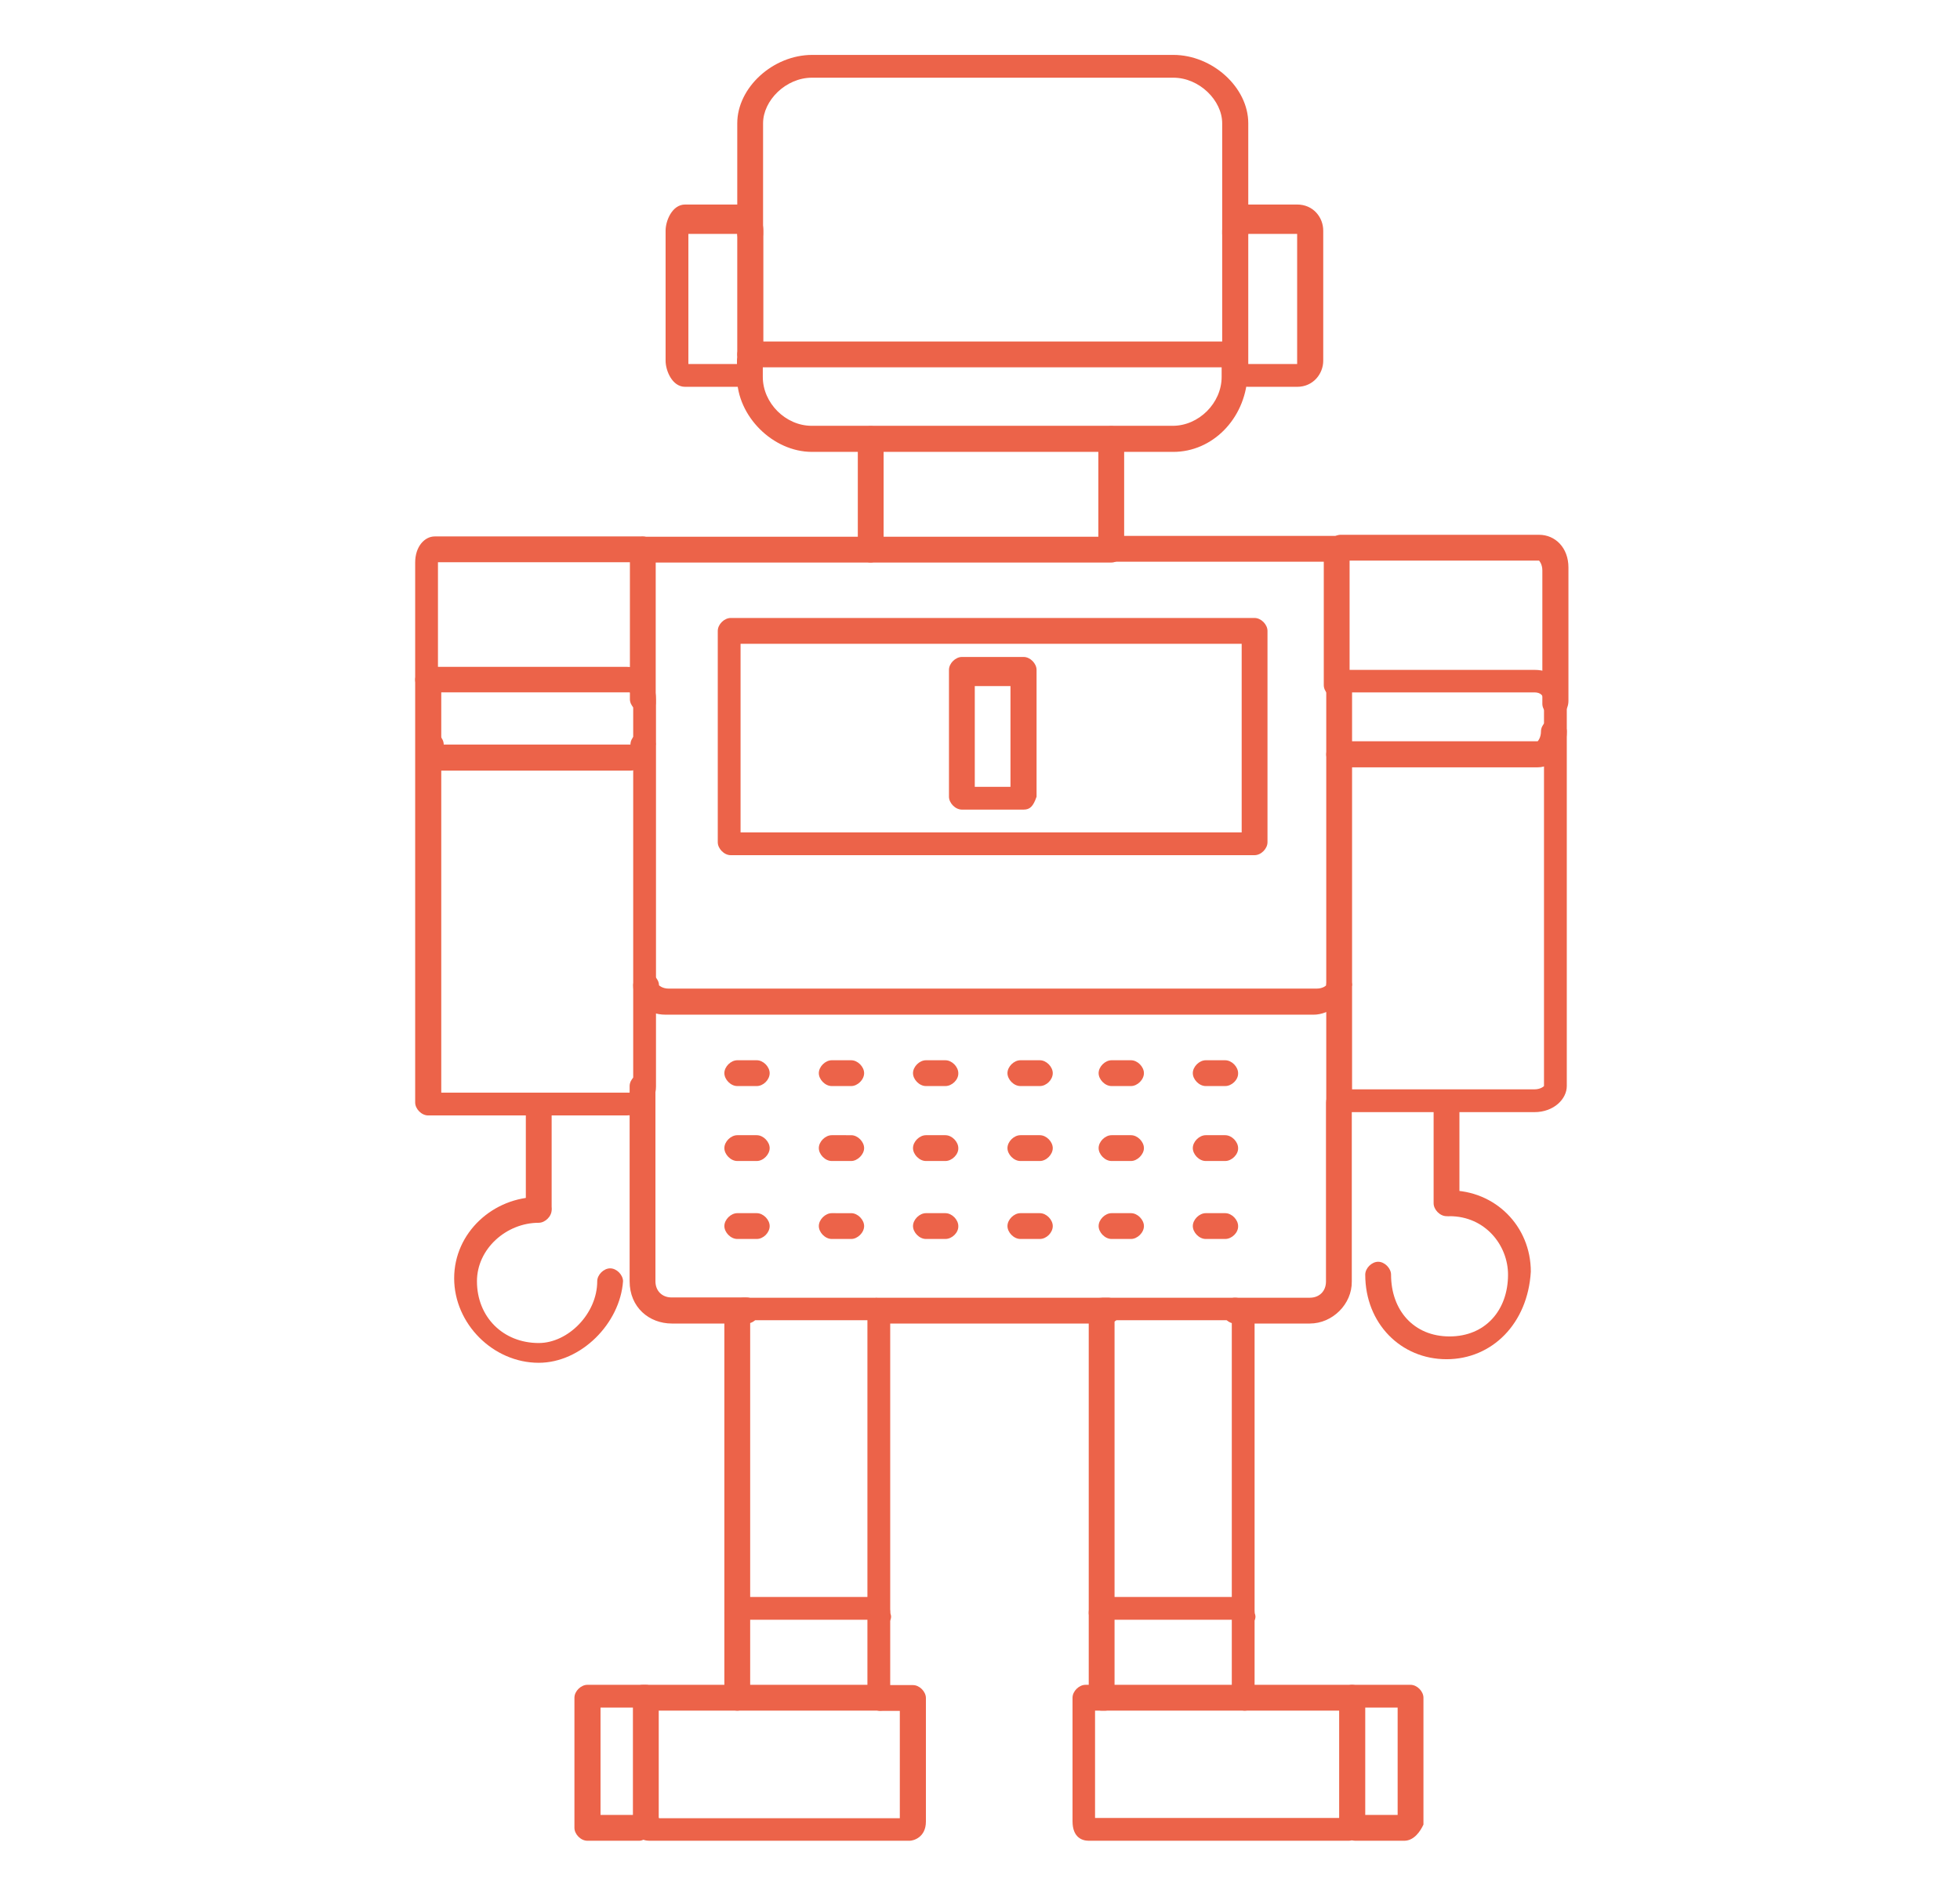
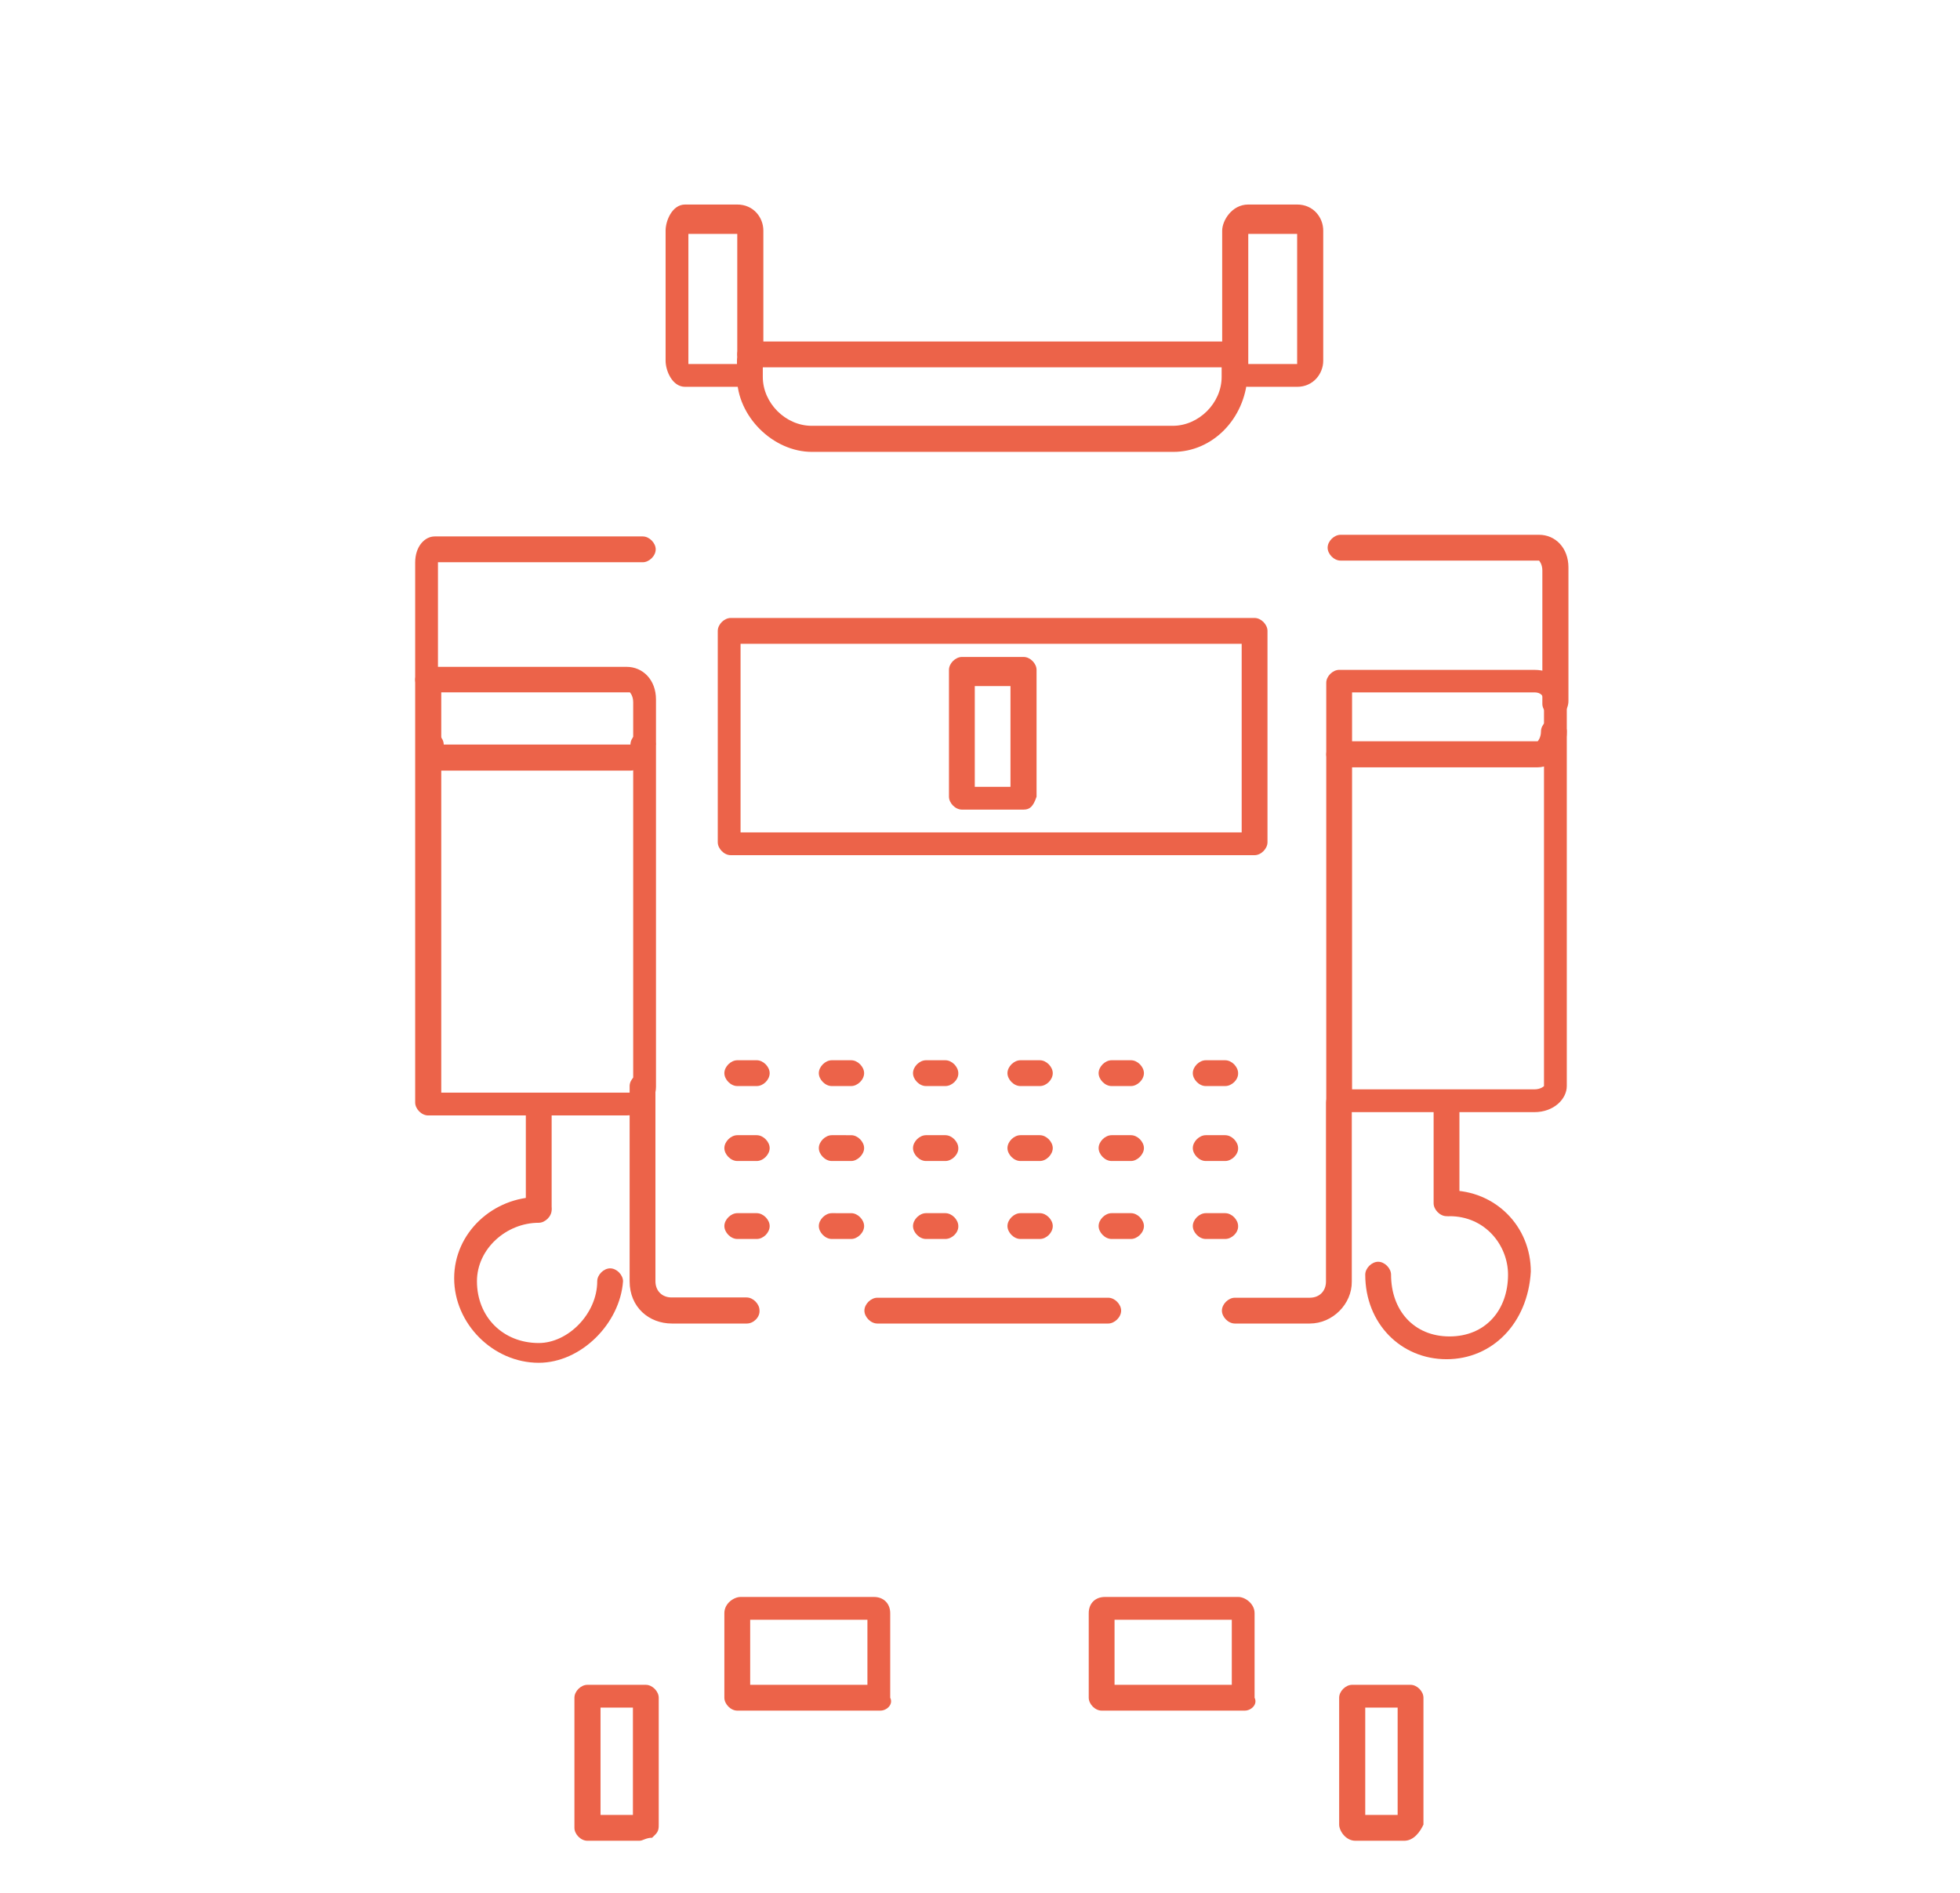
<svg xmlns="http://www.w3.org/2000/svg" version="1.1" id="Vrstva_1" x="0" y="0" viewBox="0 0 71.38 68.96" style="enable-background:new 0 0 71.38 68.96" xml:space="preserve">
  <style>.st0{fill:none}.st1{fill:#ec6349}</style>
-   <path class="st0" d="M56.59 26.76v12.8c0 .36-.36.59-.71.59h-7.23V27.59h7.23c.47-.12.71-.35.71-.83z" />
  <path class="st0" d="M56.59 25.58v1.19c0 .47-.36.71-.59.71h-7.23v-2.73h7.11c.47.12.71.35.71.83z" />
  <path class="st0" d="M56.53 20.72v4.86c0-.47-.36-.71-.71-.71h-7.11v-4.86h7.23c.35-.12.59.24.59.71zm-5.27 41.12v4.62s0 .12-.12.12h-1.78c-.12 0-.12-.12-.12-.12v-4.62h2.02zm-2.02 0v4.5c0 .12 0 .36-.12.36h-9.48c-.12 0-.12-.12-.12-.36v-4.5h9.72zm-.47-21.68v6.52c0 .59-.47 1.07-1.07 1.07H24.47c-.59 0-1.07-.47-1.07-1.07V35.9c0 .36.35.59.71.59h23.82c.47 0 .71-.36.71-.59v4.27h.13z" />
  <path class="st0" d="M48.77 27.6v8.29c0 .36-.35.59-.71.59H24.24c-.47 0-.71-.36-.71-.59V20.01h25.35v7.59h-.11zm-3.08 3.08v-7.7H26.61v7.7h19.08zm-5.93 2.72c0-.59-.47-1.07-1.07-1.07-.59 0-1.07.47-1.07 1.07 0 .59.47 1.07 1.07 1.07.6 0 1.07-.48 1.07-1.07zm-5.21 0c0-.59-.47-1.07-1.07-1.07-.59 0-1.07.47-1.07 1.07 0 .59.47 1.07 1.07 1.07.6 0 1.07-.48 1.07-1.07zm-5.21 0c0-.59-.47-1.07-1.07-1.07-.59 0-1.07.47-1.07 1.07a1.071 1.071 0 0 0 2.14 0zM47.59 8.52v4.74c0 .12-.12.47-.47.47h-1.78c-.35 0-.47-.36-.47-.47V8.4c0-.12.12-.47.47-.47h1.78c.35.11.47.47.47.59z" />
  <path class="st0" d="M45.69 22.97v7.7H26.61v-7.7h19.08zm-8.41 6.17v-4.62h-2.25v4.62h2.25zm8.05 29.62v3.08h-5.21v-3.08c0-.12 0-.12.12-.12h4.86c.11 0 .23 0 .23.12z" />
  <path class="st0" d="M45.33 47.98v10.78c0-.12-.12-.12-.12-.12h-4.86c-.12 0-.12 0-.12.12V47.98c0-.12 0-.36.12-.36h4.74c.12 0 .24.12.24.36zm-.35-34.72v.59c0 1.18-1.07 2.25-2.25 2.25H29.46c-1.18 0-2.25-1.07-2.25-2.25v-.95h17.66v.36h.11z" />
  <path class="st0" d="M44.98 8.52v4.5H27.32V4.49c0-1.07 1.07-2.13 2.25-2.13h13.15c1.18 0 2.25 1.07 2.25 2.13v4.03zM31.71 16.1h8.77v4.03h-8.77zm3.31 8.41h2.25v4.62h-2.25zm-1.77 37.33v4.5c0 .12 0 .36-.12.36h-9.48c-.12 0-.12-.12-.12-.36v-4.5h9.72zm-1.19-3.08v3.08h-5.21v-3.08c0-.12.12-.12.12-.12h4.86c.23 0 .23 0 .23.12z" />
  <path class="st0" d="M32.06 47.98v10.78c0-.12 0-.12-.12-.12h-4.86s-.12 0-.12.12V47.98c0-.12.12-.36.35-.36h4.74c.01 0 .01.12.01.36zM27.32 12.9v.36c0 .12-.12.47-.47.47h-1.9c-.12 0-.36-.36-.36-.47V8.52c0-.12.12-.47.36-.47h1.9c.35 0 .47.36.47.47v4.38zm-3.91 53.44v.12l-.12.12H21.4v-4.74h2.01zm0-30.45v3.67c0 .36-.36.59-.59.59h-7.35V27.12c0 .36.12.47.36.47h7.23c.12 0 .36-.12.36-.47v8.77z" />
  <path class="st0" d="M23.41 25.58v1.66c0 .36-.12.47-.36.47h-7.23c-.12 0-.36-.12-.36-.47v-2.37h7.23c.48-.12.72.24.72.71z" />
-   <path class="st0" d="M23.41 20.01v5.45c0-.47-.36-.71-.59-.71h-7.23v-4.27c0-.36.12-.47.36-.47h7.46z" />
  <path class="st1" d="M27.2 48.21h-2.73c-.83 0-1.54-.59-1.54-1.54v-7.11c0-.24.24-.47.47-.47.24 0 .47.24.47.47v7.11c0 .35.24.59.59.59h2.73c.24 0 .47.24.47.47.02.25-.22.48-.46.48zm13.16 0h-8.41c-.24 0-.47-.24-.47-.47 0-.24.24-.47.47-.47h8.41c.24 0 .47.24.47.47 0 .24-.24.47-.47.47zm7.34 0h-2.73c-.24 0-.47-.24-.47-.47 0-.24.24-.47.47-.47h2.73c.35 0 .59-.24.59-.59v-6.52c0-.24.24-.47.47-.47.24 0 .47.24.47.47v6.52c.01.82-.7 1.53-1.53 1.53zM56 27.95h-7.23c-.24 0-.47-.24-.47-.47s.23-.48.47-.48H56s.12-.12.12-.36.24-.47.47-.47.47.24.47.47c0 .72-.47 1.31-1.06 1.31zm.64-1.84c-.24 0-.47-.24-.47-.47v-4.86c0-.24-.12-.36-.12-.36h-7.23c-.24 0-.47-.24-.47-.47 0-.24.24-.47.47-.47h7.23c.59 0 1.07.47 1.07 1.19v4.86c0 .34-.24.58-.48.58zm-33.68 1.96h-7.03c-.35 0-.69-.36-.69-.95 0-.24.23-.47.46-.47s.46.24.46.47h6.8c0-.24.23-.47.46-.47s.46.24.46.47c-.23.59-.57.95-.92.95zm-7.37-2.84c-.24 0-.47-.24-.47-.47v-4.27c0-.59.35-.95.71-.95h7.58c.24 0 .47.24.47.47 0 .24-.24.47-.47.47h-7.46v4.27c.12.24-.12.48-.36.48z" />
-   <path class="st1" d="M32.06 59.23c-.24 0-.47-.24-.47-.47V48.09h-4.27v10.66c0 .24-.24.47-.47.47-.24 0-.47-.24-.47-.47V47.98c0-.36.35-.71.71-.71h4.74c.24 0 .59.12.59.71v10.78c.12.24-.12.47-.36.47zm13.27 0c-.24 0-.47-.24-.47-.47V48.09h-4.27v10.66c0 .24-.24.47-.47.47-.24 0-.47-.24-.47-.47V47.98c0-.71.35-.71.59-.71h4.74c.35 0 .71.35.71.71v10.78c.12.24-.12.47-.36.47zm3.91 3.08h-3.91c-.24 0-.47-.24-.47-.47 0-.24.24-.47.47-.47h3.91c.24 0 .47.24.47.47.01.24-.23.47-.47.47zm-.11 4.74h-9.48c-.24 0-.59-.12-.59-.71v-4.5c0-.24.24-.47.47-.47h.71c.24 0 .47.24.47.47 0 .24-.24.47-.47.47h-.36v3.91h8.89c.12-.12.24-.36.47-.36.24 0 .47.24.47.47.01.61-.47.72-.58.72zm-16 0h-9.48c-.24 0-.59-.12-.59-.71 0-.24.24-.47.47-.47.24 0 .35.12.47.36h8.77v-3.91h-.71c-.24 0-.47-.24-.47-.47 0-.24.24-.47.47-.47h1.19c.24 0 .47.24.47.47v4.5c0 .59-.47.7-.59.7zm-6.28-4.74h-3.44c-.24 0-.47-.24-.47-.47 0-.24.24-.47.47-.47h3.44c.24 0 .47.24.47.47 0 .24-.23.47-.47.47zm-3.44-36.37c-.24 0-.47-.24-.47-.47v-5.45c0-.24.24-.47.47-.47h8.29c.24 0 .47.24.47.47 0 .24-.24.47-.47.47h-7.82v5.1c.01.23-.23.35-.47.35zm24.43 11.02h-23.6c-.7 0-1.18-.47-1.18-1.07 0-.24.24-.47.47-.47.23 0 .47.24.47.47 0 0 .12.12.35.12h23.6c.24 0 .35-.12.35-.12 0-.24.23-.47.47-.47.24 0 .47.24.47.47-.23.59-.82 1.07-1.4 1.07zm.84-11.53c-.24 0-.47-.24-.47-.47v-4.5h-7.82c-.24 0-.47-.24-.47-.47s.24-.47.47-.47h8.29c.24 0 .47.24.47.47v4.86c.01.46-.23.58-.47.58z" />
-   <path class="st1" d="M40.48 20.49h-8.77c-.24 0-.47-.24-.47-.47v-4.03c0-.24.24-.47.47-.47.24 0 .47.24.47.47v3.56H40v-3.56c0-.24.24-.47.47-.47.24 0 .47.24.47.47v4.03c.01.23-.23.47-.46.47zm4.5-11.5c-.24 0-.47-.24-.47-.47V4.49c0-.83-.83-1.66-1.78-1.66H29.57c-.95 0-1.78.83-1.78 1.66v4.03c0 .24-.24.47-.47.47-.24 0-.47-.24-.47-.47V4.49c0-1.3 1.3-2.49 2.73-2.49h13.15c1.42 0 2.73 1.18 2.73 2.49v4.03c-.13.23-.25.47-.48.47z" />
  <path class="st1" d="M42.73 16.46H29.57c-1.42 0-2.73-1.3-2.73-2.73v-.59c0-.24.24-.47.47-.47.24 0 .47.24.47.47v.59c0 .95.83 1.78 1.78 1.78h13.15c.95 0 1.78-.83 1.78-1.78v-.59c0-.24.24-.47.47-.47.24 0 .47.24.47.47v.59c-.1 1.54-1.28 2.73-2.7 2.73z" />
  <path class="st1" d="M44.98 13.38H27.32c-.24 0-.47-.24-.47-.47 0-.24.24-.47.47-.47h17.66c.24 0 .47.24.47.47 0 .23-.24.47-.47.47zm10.9 27.13h-7.11c-.24 0-.47-.24-.47-.47V24.87c0-.24.24-.47.47-.47h7.11c.71 0 1.18.47 1.18 1.18v13.98c0 .47-.47.95-1.18.95zm-6.64-.83h6.64c.24 0 .35-.12.35-.12V25.58c0-.24-.12-.36-.35-.36h-6.64v14.46zm-26.42.95h-7.23c-.24 0-.47-.24-.47-.47v-15.4c0-.24.24-.47.47-.47h7.23c.59 0 1.07.47 1.07 1.19v14.1c0 .58-.48 1.05-1.07 1.05zm-6.75-.83h6.87l.12-.12v-14.1c0-.24-.12-.36-.12-.36h-6.87V39.8zm28.55-.24h-.71c-.24 0-.47-.24-.47-.47 0-.24.24-.47.47-.47h.71c.24 0 .47.24.47.47.01.24-.23.47-.47.47zm-3.43 0h-.71c-.24 0-.47-.24-.47-.47 0-.24.24-.47.47-.47h.71c.24 0 .47.24.47.47 0 .24-.24.47-.47.47zm-3.32 0h-.71c-.24 0-.47-.24-.47-.47 0-.24.24-.47.47-.47h.71c.24 0 .47.24.47.47 0 .24-.23.47-.47.47zm-3.44 0h-.71c-.24 0-.47-.24-.47-.47 0-.24.24-.47.47-.47h.71c.24 0 .47.24.47.47.01.24-.23.47-.47.47zm-3.43 0h-.71c-.24 0-.47-.24-.47-.47 0-.24.24-.47.47-.47H31c.24 0 .47.24.47.47 0 .24-.24.47-.47.47zm-3.44 0h-.71c-.24 0-.47-.24-.47-.47 0-.24.24-.47.47-.47h.71c.24 0 .47.24.47.47 0 .24-.23.47-.47.47zm17.06 2.73h-.71c-.24 0-.47-.24-.47-.47 0-.24.24-.47.47-.47h.71c.24 0 .47.24.47.47.01.23-.23.47-.47.47zm-3.43 0h-.71c-.24 0-.47-.24-.47-.47 0-.24.24-.47.47-.47h.71c.24 0 .47.24.47.47 0 .23-.24.47-.47.47zm-3.32 0h-.71c-.24 0-.47-.24-.47-.47 0-.24.24-.47.47-.47h.71c.24 0 .47.24.47.47 0 .23-.23.47-.47.47zm-3.44 0h-.71c-.24 0-.47-.24-.47-.47 0-.24.24-.47.47-.47h.71c.24 0 .47.24.47.47.01.23-.23.47-.47.47zm-3.43 0h-.71c-.24 0-.47-.24-.47-.47 0-.24.24-.47.47-.47H31c.24 0 .47.24.47.47 0 .23-.24.47-.47.47zm-3.44 0h-.71c-.24 0-.47-.24-.47-.47 0-.24.24-.47.47-.47h.71c.24 0 .47.24.47.47 0 .23-.23.47-.47.47zm17.06 2.84h-.71c-.24 0-.47-.24-.47-.47 0-.24.24-.47.47-.47h.71c.24 0 .47.24.47.47.01.24-.23.47-.47.47zm-3.43 0h-.71c-.24 0-.47-.24-.47-.47 0-.24.24-.47.47-.47h.71c.24 0 .47.24.47.47 0 .24-.24.47-.47.47zm-3.32 0h-.71c-.24 0-.47-.24-.47-.47 0-.24.24-.47.47-.47h.71c.24 0 .47.24.47.47 0 .24-.23.47-.47.47zm-3.44 0h-.71c-.24 0-.47-.24-.47-.47 0-.24.24-.47.47-.47h.71c.24 0 .47.24.47.47.01.24-.23.47-.47.47zm-3.43 0h-.71c-.24 0-.47-.24-.47-.47 0-.24.24-.47.47-.47H31c.24 0 .47.24.47.47 0 .24-.24.47-.47.47zm-3.44 0h-.71c-.24 0-.47-.24-.47-.47 0-.24.24-.47.47-.47h.71c.24 0 .47.24.47.47 0 .24-.23.47-.47.47z" />
  <path class="st1" d="M47.24 14.09h-1.78c-.59 0-.95-.47-.95-.95V8.4c0-.36.35-.95.95-.95h1.78c.59 0 .95.47.95.95v4.74c0 .47-.36.95-.95.95zm-1.78-.83h1.78V8.52h-1.78v4.74zm-18.61.83h-1.9c-.47 0-.71-.59-.71-.95V8.4c0-.36.24-.95.71-.95h1.9c.59 0 .95.47.95.95v4.74c0 .47-.36.95-.95.95zm-1.78-.83h1.78V8.52h-1.78v4.74zm26.07 53.79h-1.78c-.35 0-.59-.36-.59-.59v-4.62c0-.24.24-.47.47-.47h2.13c.24 0 .47.24.47.47v4.62c-.11.24-.34.59-.7.59zm-1.42-.94h1.18V62.2h-1.18v3.91zm-26.43.94h-1.9c-.24 0-.47-.24-.47-.47v-4.74c0-.24.24-.47.47-.47h2.13c.24 0 .47.24.47.47v4.62c0 .12 0 .24-.12.36l-.12.12c-.22 0-.34.11-.46.11zm-1.42-.94h1.18V62.2h-1.18v3.91zM52.68 44.3c-.24 0-.47-.24-.47-.47v-3.67c0-.24.24-.47.47-.47.24 0 .47.24.47.47v3.67c-.11.35-.23.47-.47.47z" />
  <path class="st1" d="M52.68 49.51c-1.66 0-2.96-1.3-2.96-3.08 0-.24.24-.47.47-.47.24 0 .47.24.47.47 0 1.3.83 2.25 2.13 2.25 1.3 0 2.13-.95 2.13-2.25 0-1.07-.83-2.13-2.13-2.13-.24 0-.47-.24-.47-.47 0-.24.24-.47.47-.47 1.66 0 2.96 1.3 2.96 2.96-.11 1.89-1.41 3.19-3.07 3.19zm-33.06-5.09c-.24 0-.47-.24-.47-.47v-3.67c0-.24.24-.47.47-.47.24 0 .47.24.47.47v3.67c0 .35-.23.47-.47.47z" />
  <path class="st1" d="M19.62 49.64c-1.66 0-3.08-1.42-3.08-3.08 0-1.66 1.42-2.96 3.08-2.96.24 0 .47.24.47.47 0 .24-.24.47-.47.47-1.18 0-2.25.95-2.25 2.13 0 1.3.95 2.25 2.25 2.25 1.07 0 2.13-1.07 2.13-2.25 0-.24.24-.47.47-.47.24 0 .47.24.47.47-.11 1.54-1.53 2.97-3.07 2.97zm12.44 12.67h-5.21c-.24 0-.47-.24-.47-.47v-3.08c0-.36.35-.59.59-.59h4.86c.35 0 .59.24.59.59v3.08c.12.24-.12.47-.36.47zm-4.74-.94h4.27V59h-4.27v2.37zm18.01.94h-5.21c-.24 0-.47-.24-.47-.47v-3.08c0-.36.24-.59.59-.59h4.86c.24 0 .59.24.59.59v3.08c.12.24-.12.47-.36.47zm-4.74-.94h4.27V59h-4.27v2.37zm5.1-30.22H26.61c-.24 0-.47-.24-.47-.47v-7.7c0-.24.24-.47.47-.47h19.08c.24 0 .47.24.47.47v7.7c0 .23-.23.47-.47.47zm-18.72-.83h18.25v-6.87H26.97v6.87z" />
  <path class="st1" d="M37.28 29.49h-2.25c-.24 0-.47-.24-.47-.47V24.4c0-.24.24-.47.47-.47h2.25c.24 0 .47.24.47.47v4.62c-.12.35-.24.47-.47.47zm-1.78-.83h1.3v-3.67h-1.3v3.67z" />
</svg>